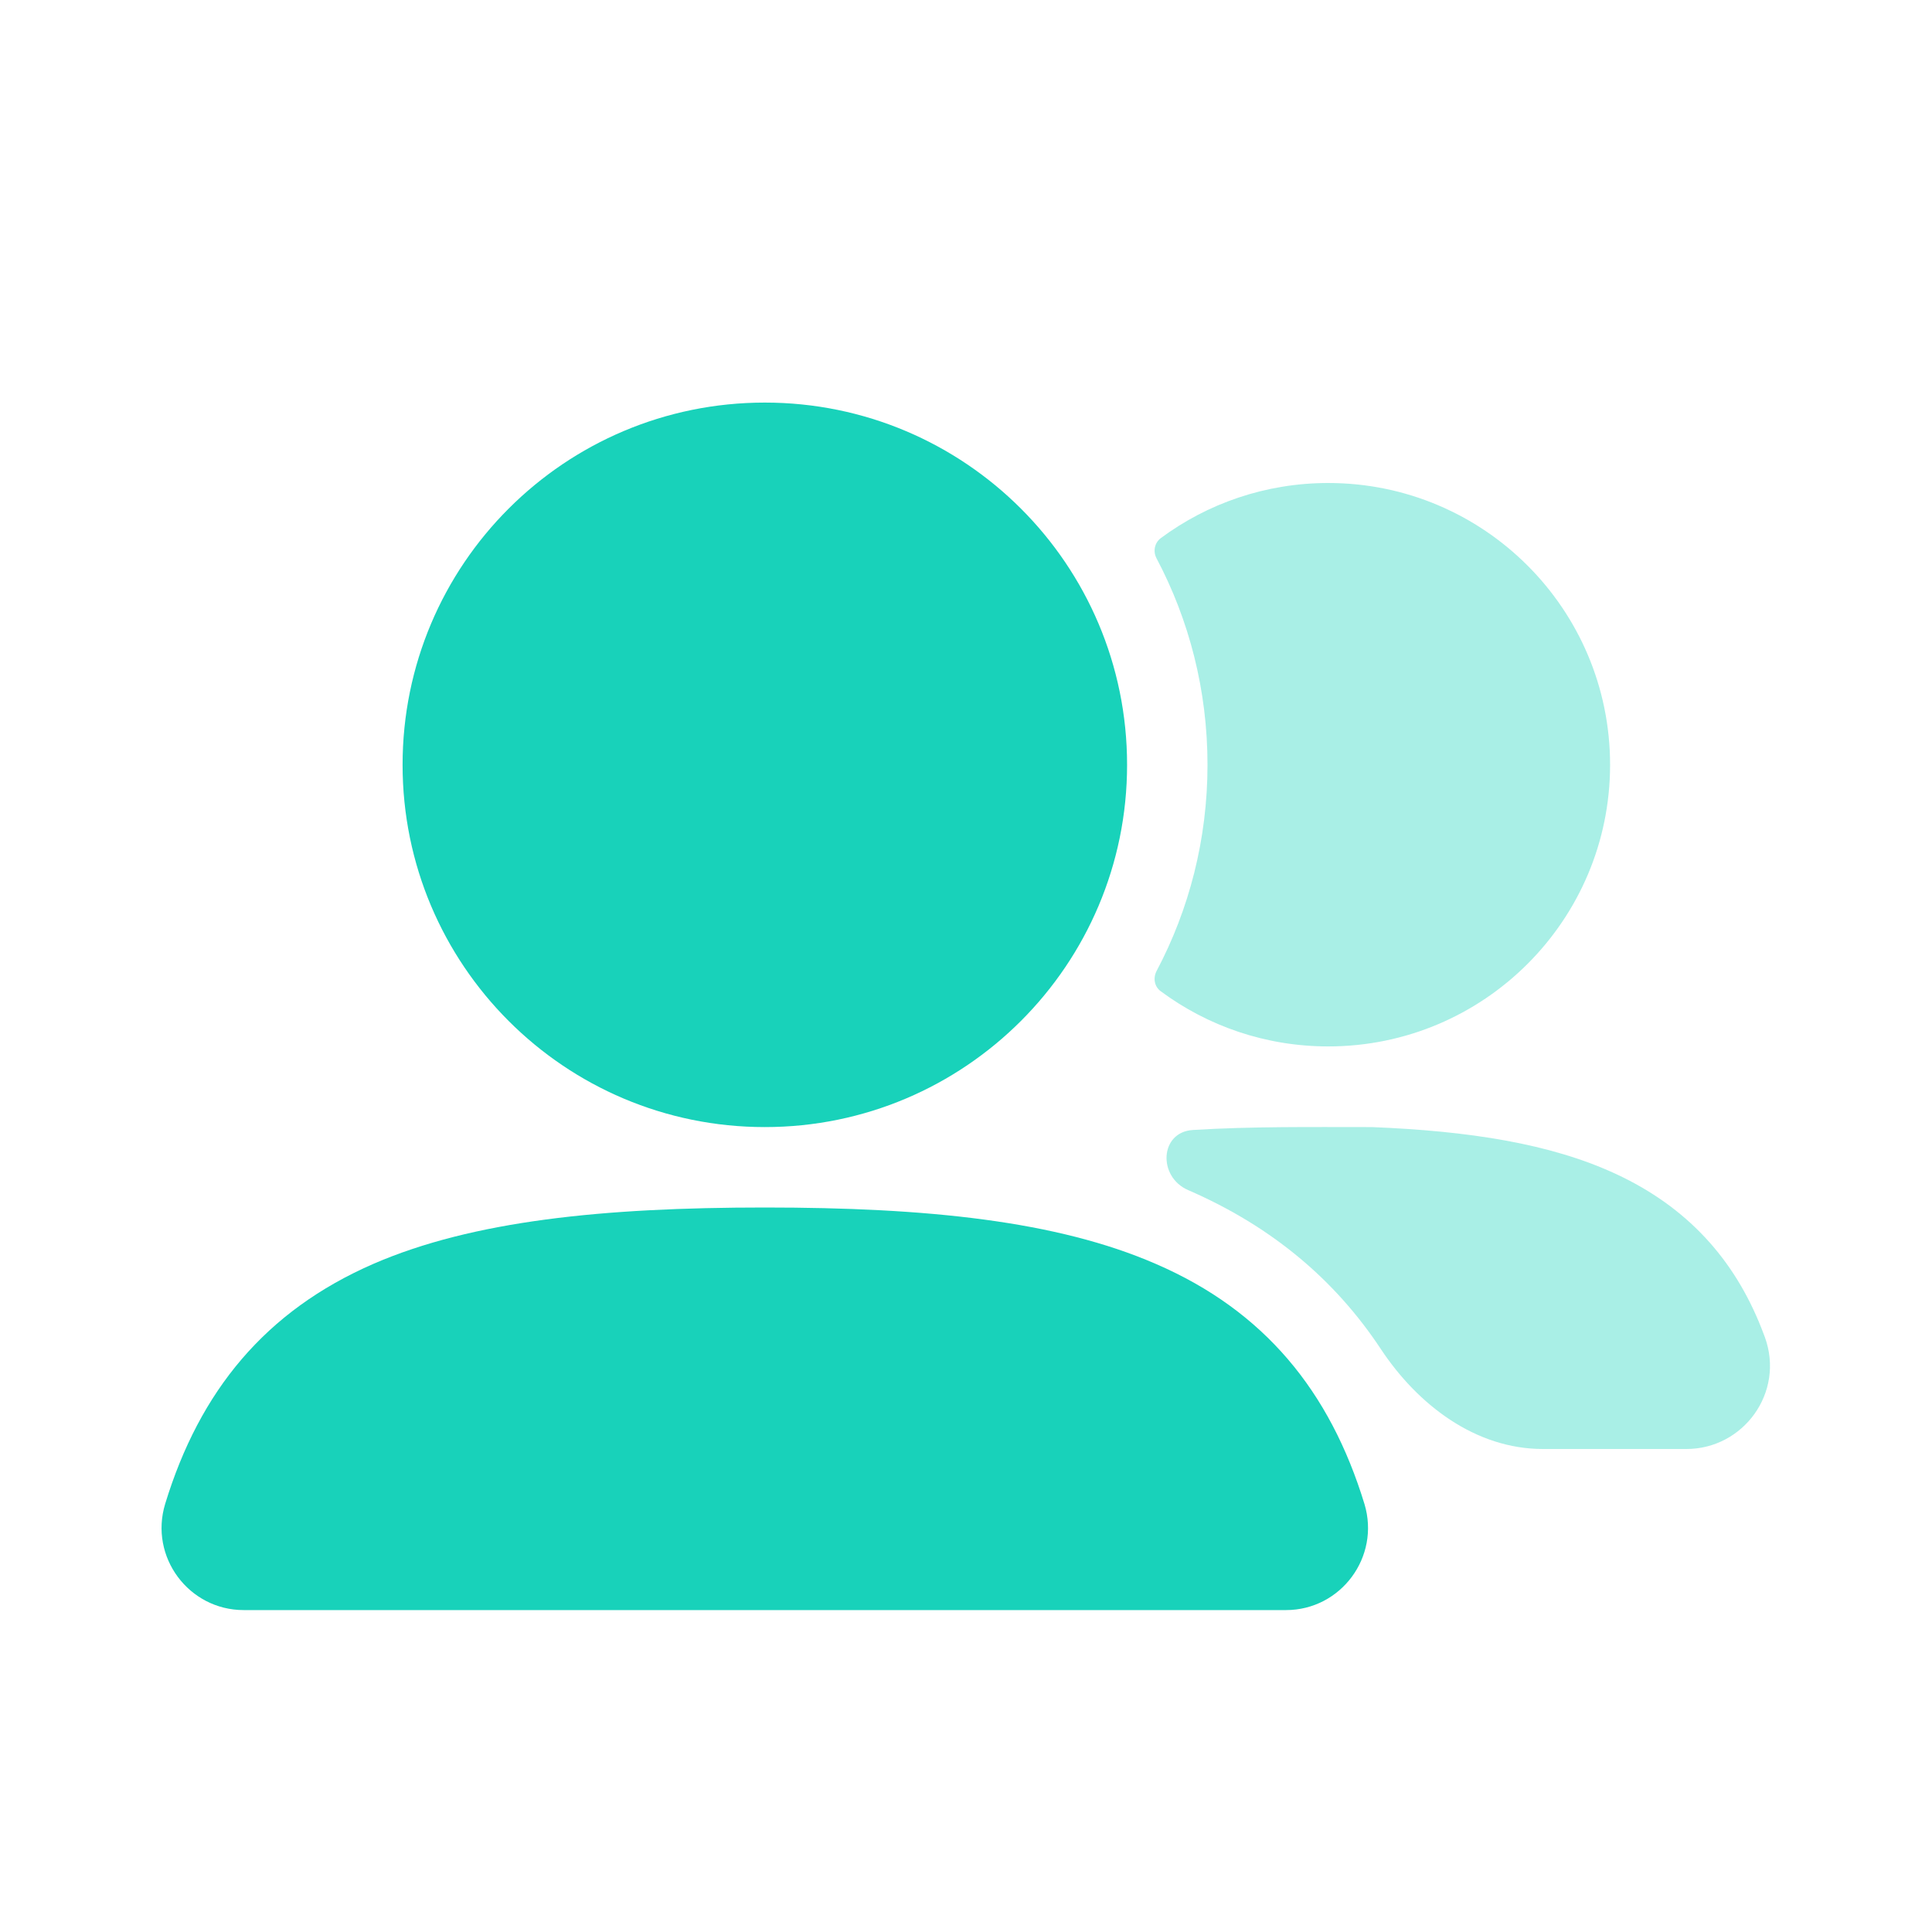
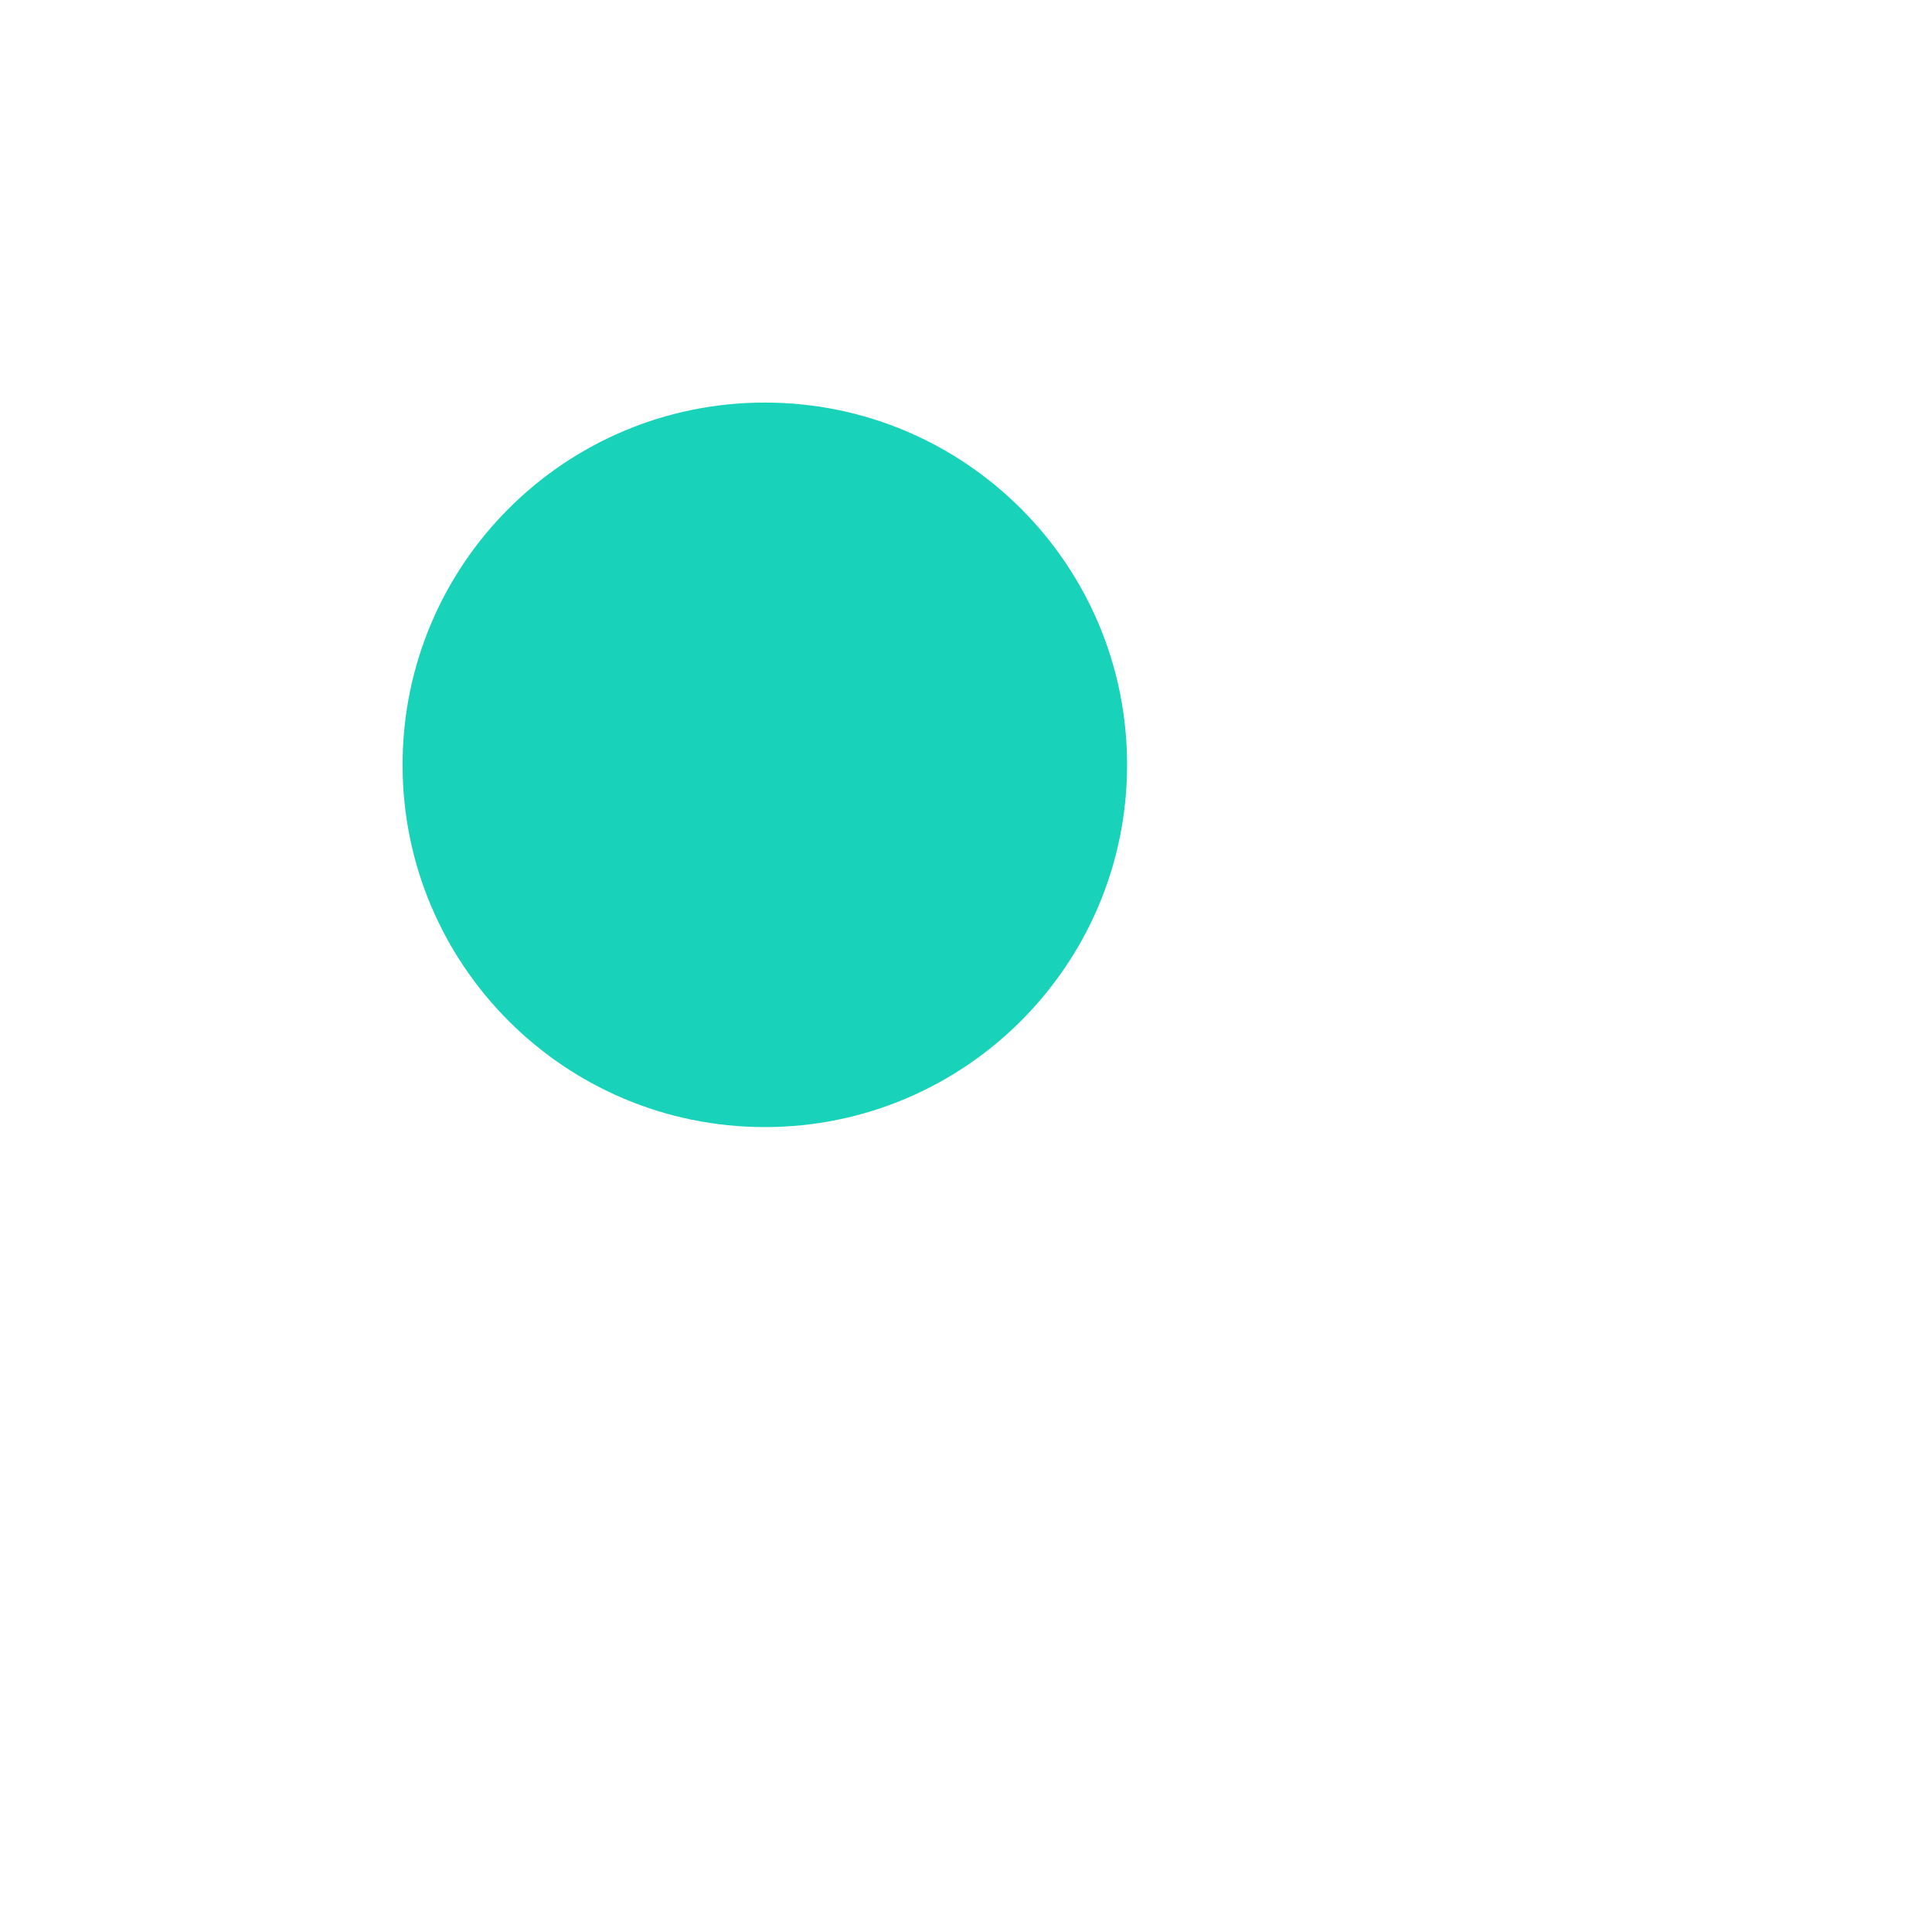
<svg xmlns="http://www.w3.org/2000/svg" version="1.2" viewBox="0 0 800 800" width="800" height="800">
  <style>.a{fill:#18d2ba}.b{fill-opacity:.37;fill:#18d2ba}</style>
  <path fill-rule="evenodd" class="a" d="m166.7 316.7c0-82.9 67.1-150 150-150 82.8 0 150 67.1 150 150 0 82.8-67.2 150-150 150-82.9 0-150-67.2-150-150z" />
-   <path class="b" d="m478.9 402.1c-1.5 2.9-0.9 6.5 1.8 8.4 19.3 14.3 43.3 22.8 69.3 22.8 64.4 0 116.7-52.2 116.7-116.6 0-64.5-52.3-116.7-116.7-116.7-26 0-50 8.5-69.3 22.8-2.7 2-3.3 5.6-1.8 8.4 13.5 25.5 21.1 54.6 21.1 85.5 0 30.8-7.6 59.9-21.1 85.4z" />
-   <path fill-rule="evenodd" class="a" d="m154.7 523.3c41.1-17.8 95-23.3 162-23.3 67 0 120.9 5.5 162 23.4 44.8 19.4 72 52.6 86.3 99.4 6.6 21.9-9.8 43.9-32.5 43.9h-431.6c-22.7 0-39.2-22-32.5-44 14.3-46.8 41.5-79.9 86.3-99.4z" />
-   <path class="b" d="m494 467.9c-13.8 0.8-14.7 19.4-2 24.9 34.8 15.1 60.9 37.3 79.7 65.7 15.4 23.3 39.3 41.5 67.2 41.5h59.4c23.6 0 40.8-23.4 32.5-46.3q-0.8-2-1.5-3.9c-11.4-28.8-31-50.1-60-63.6-27.2-12.7-61.2-17.9-101.3-19.5h-0.7-0.6c-23.7 0-48.3-0.3-72.7 1.2z" />
</svg>